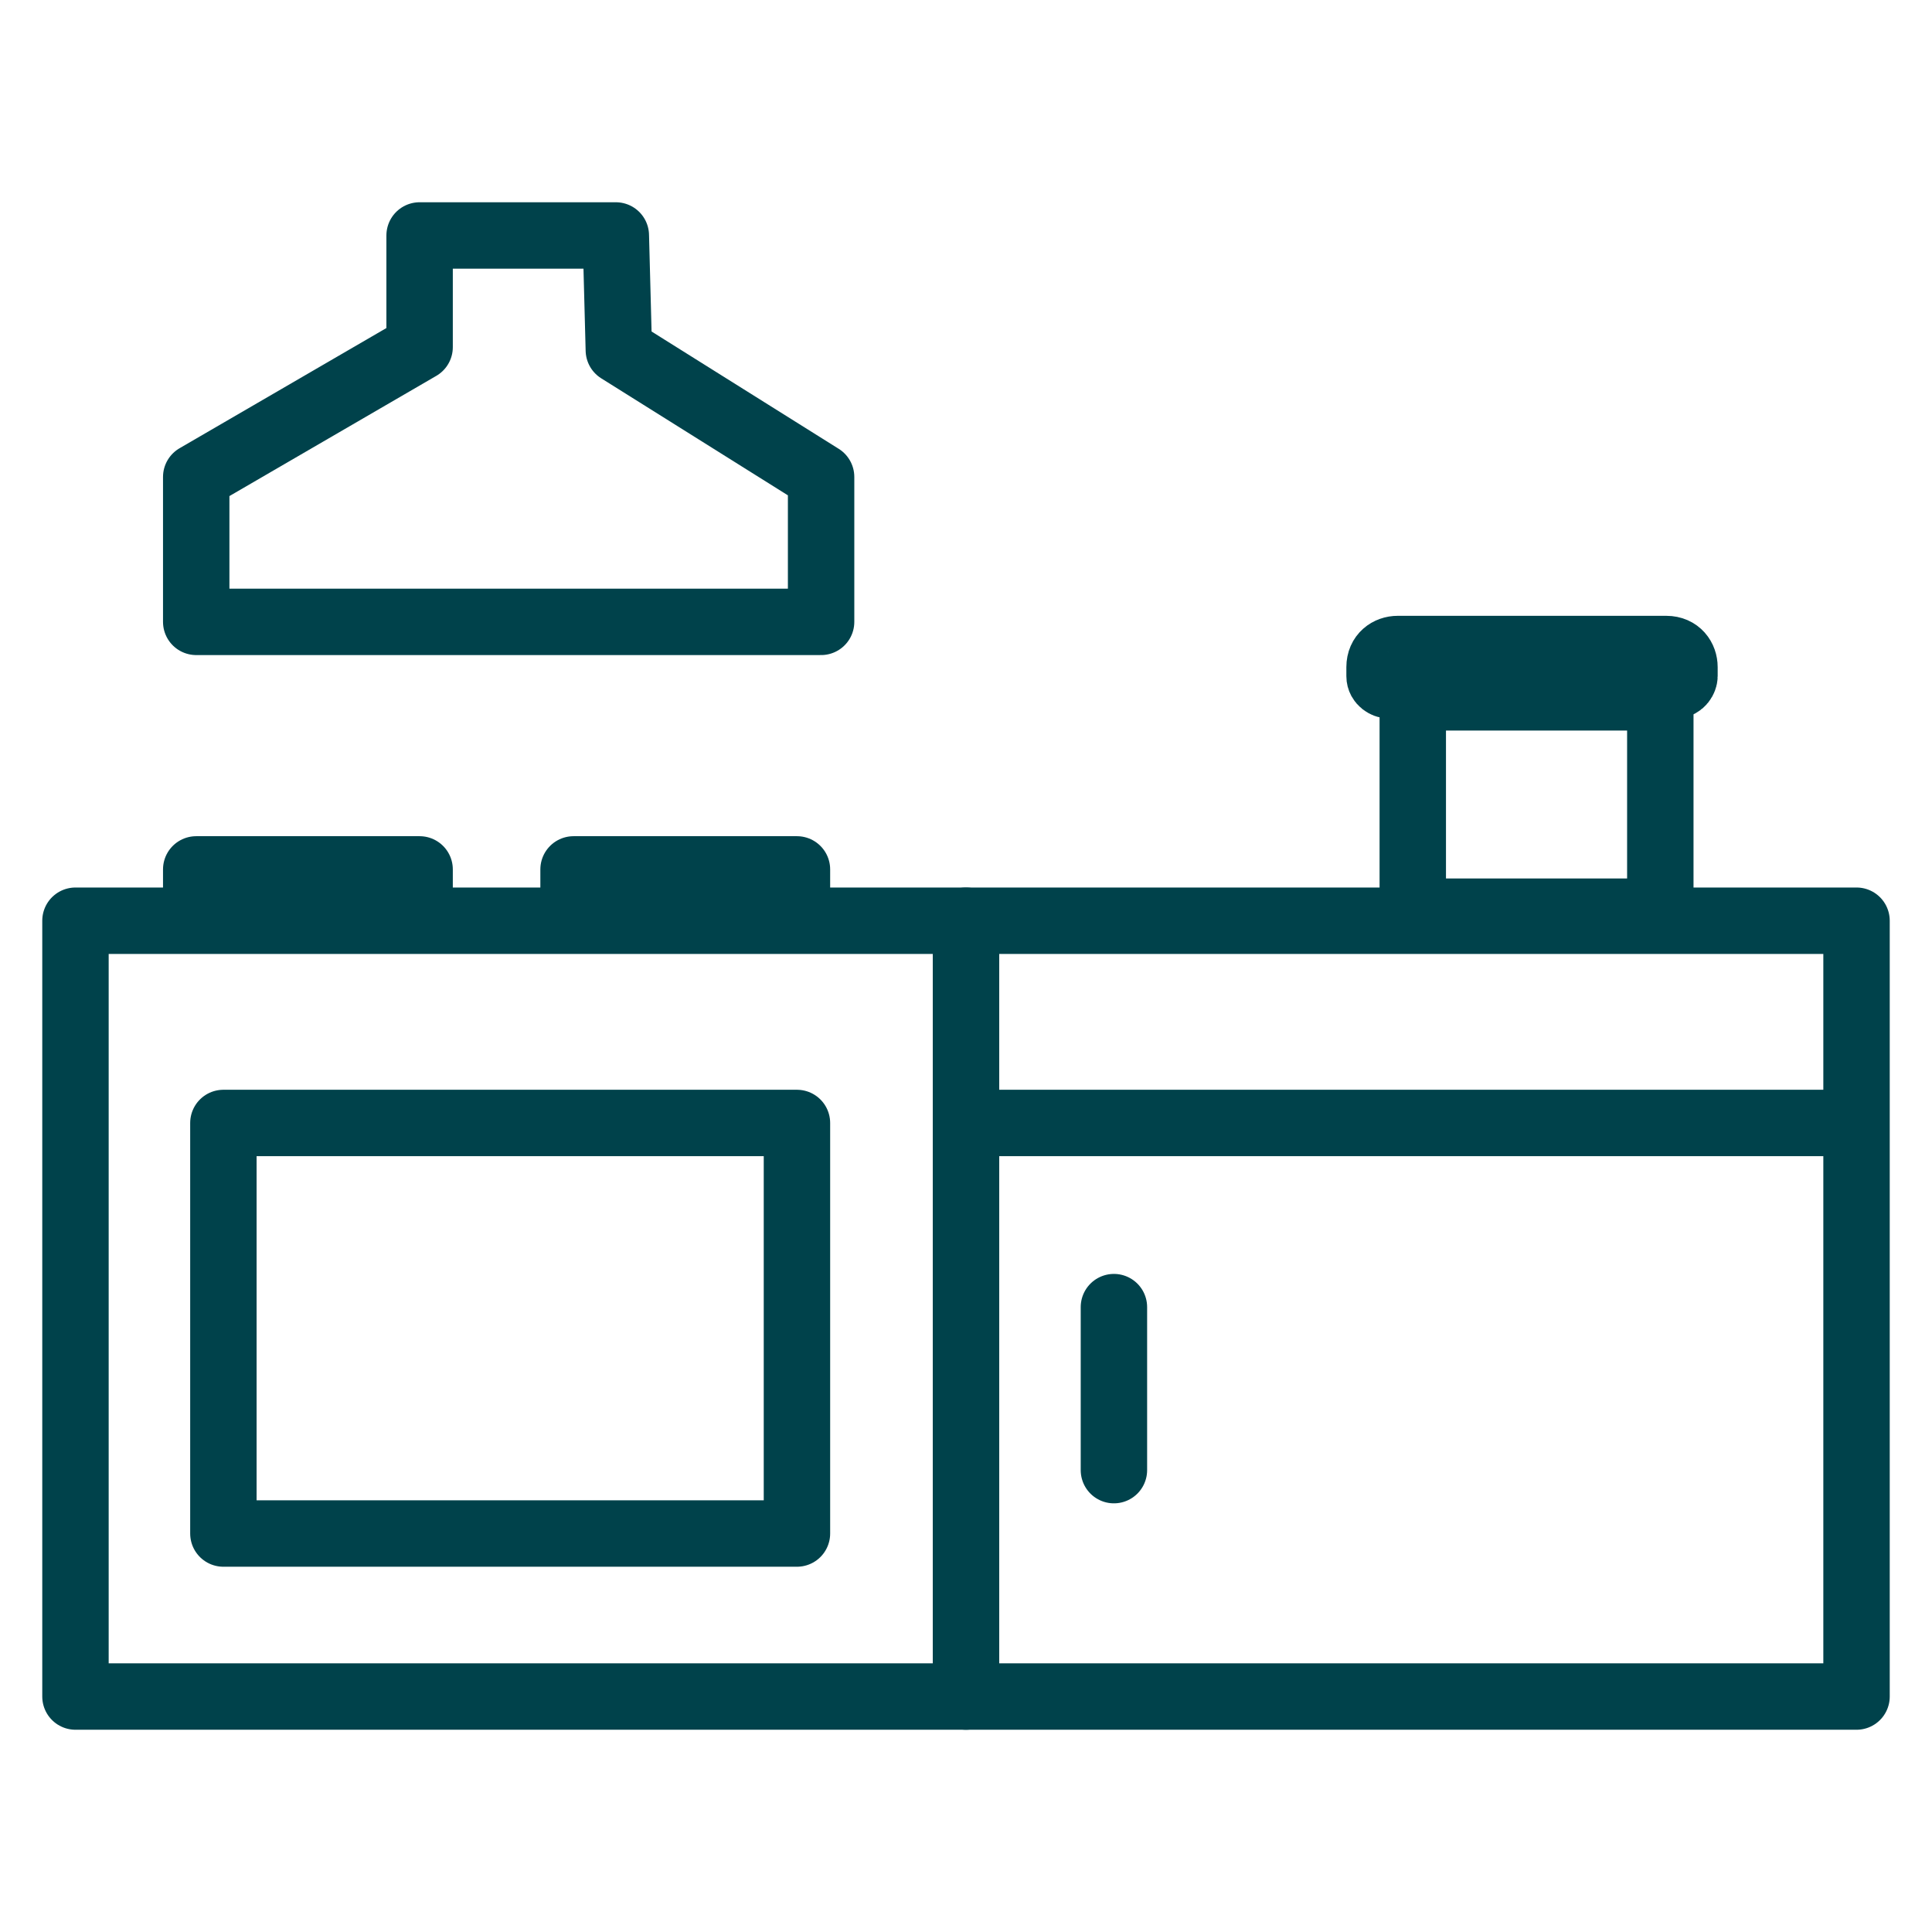
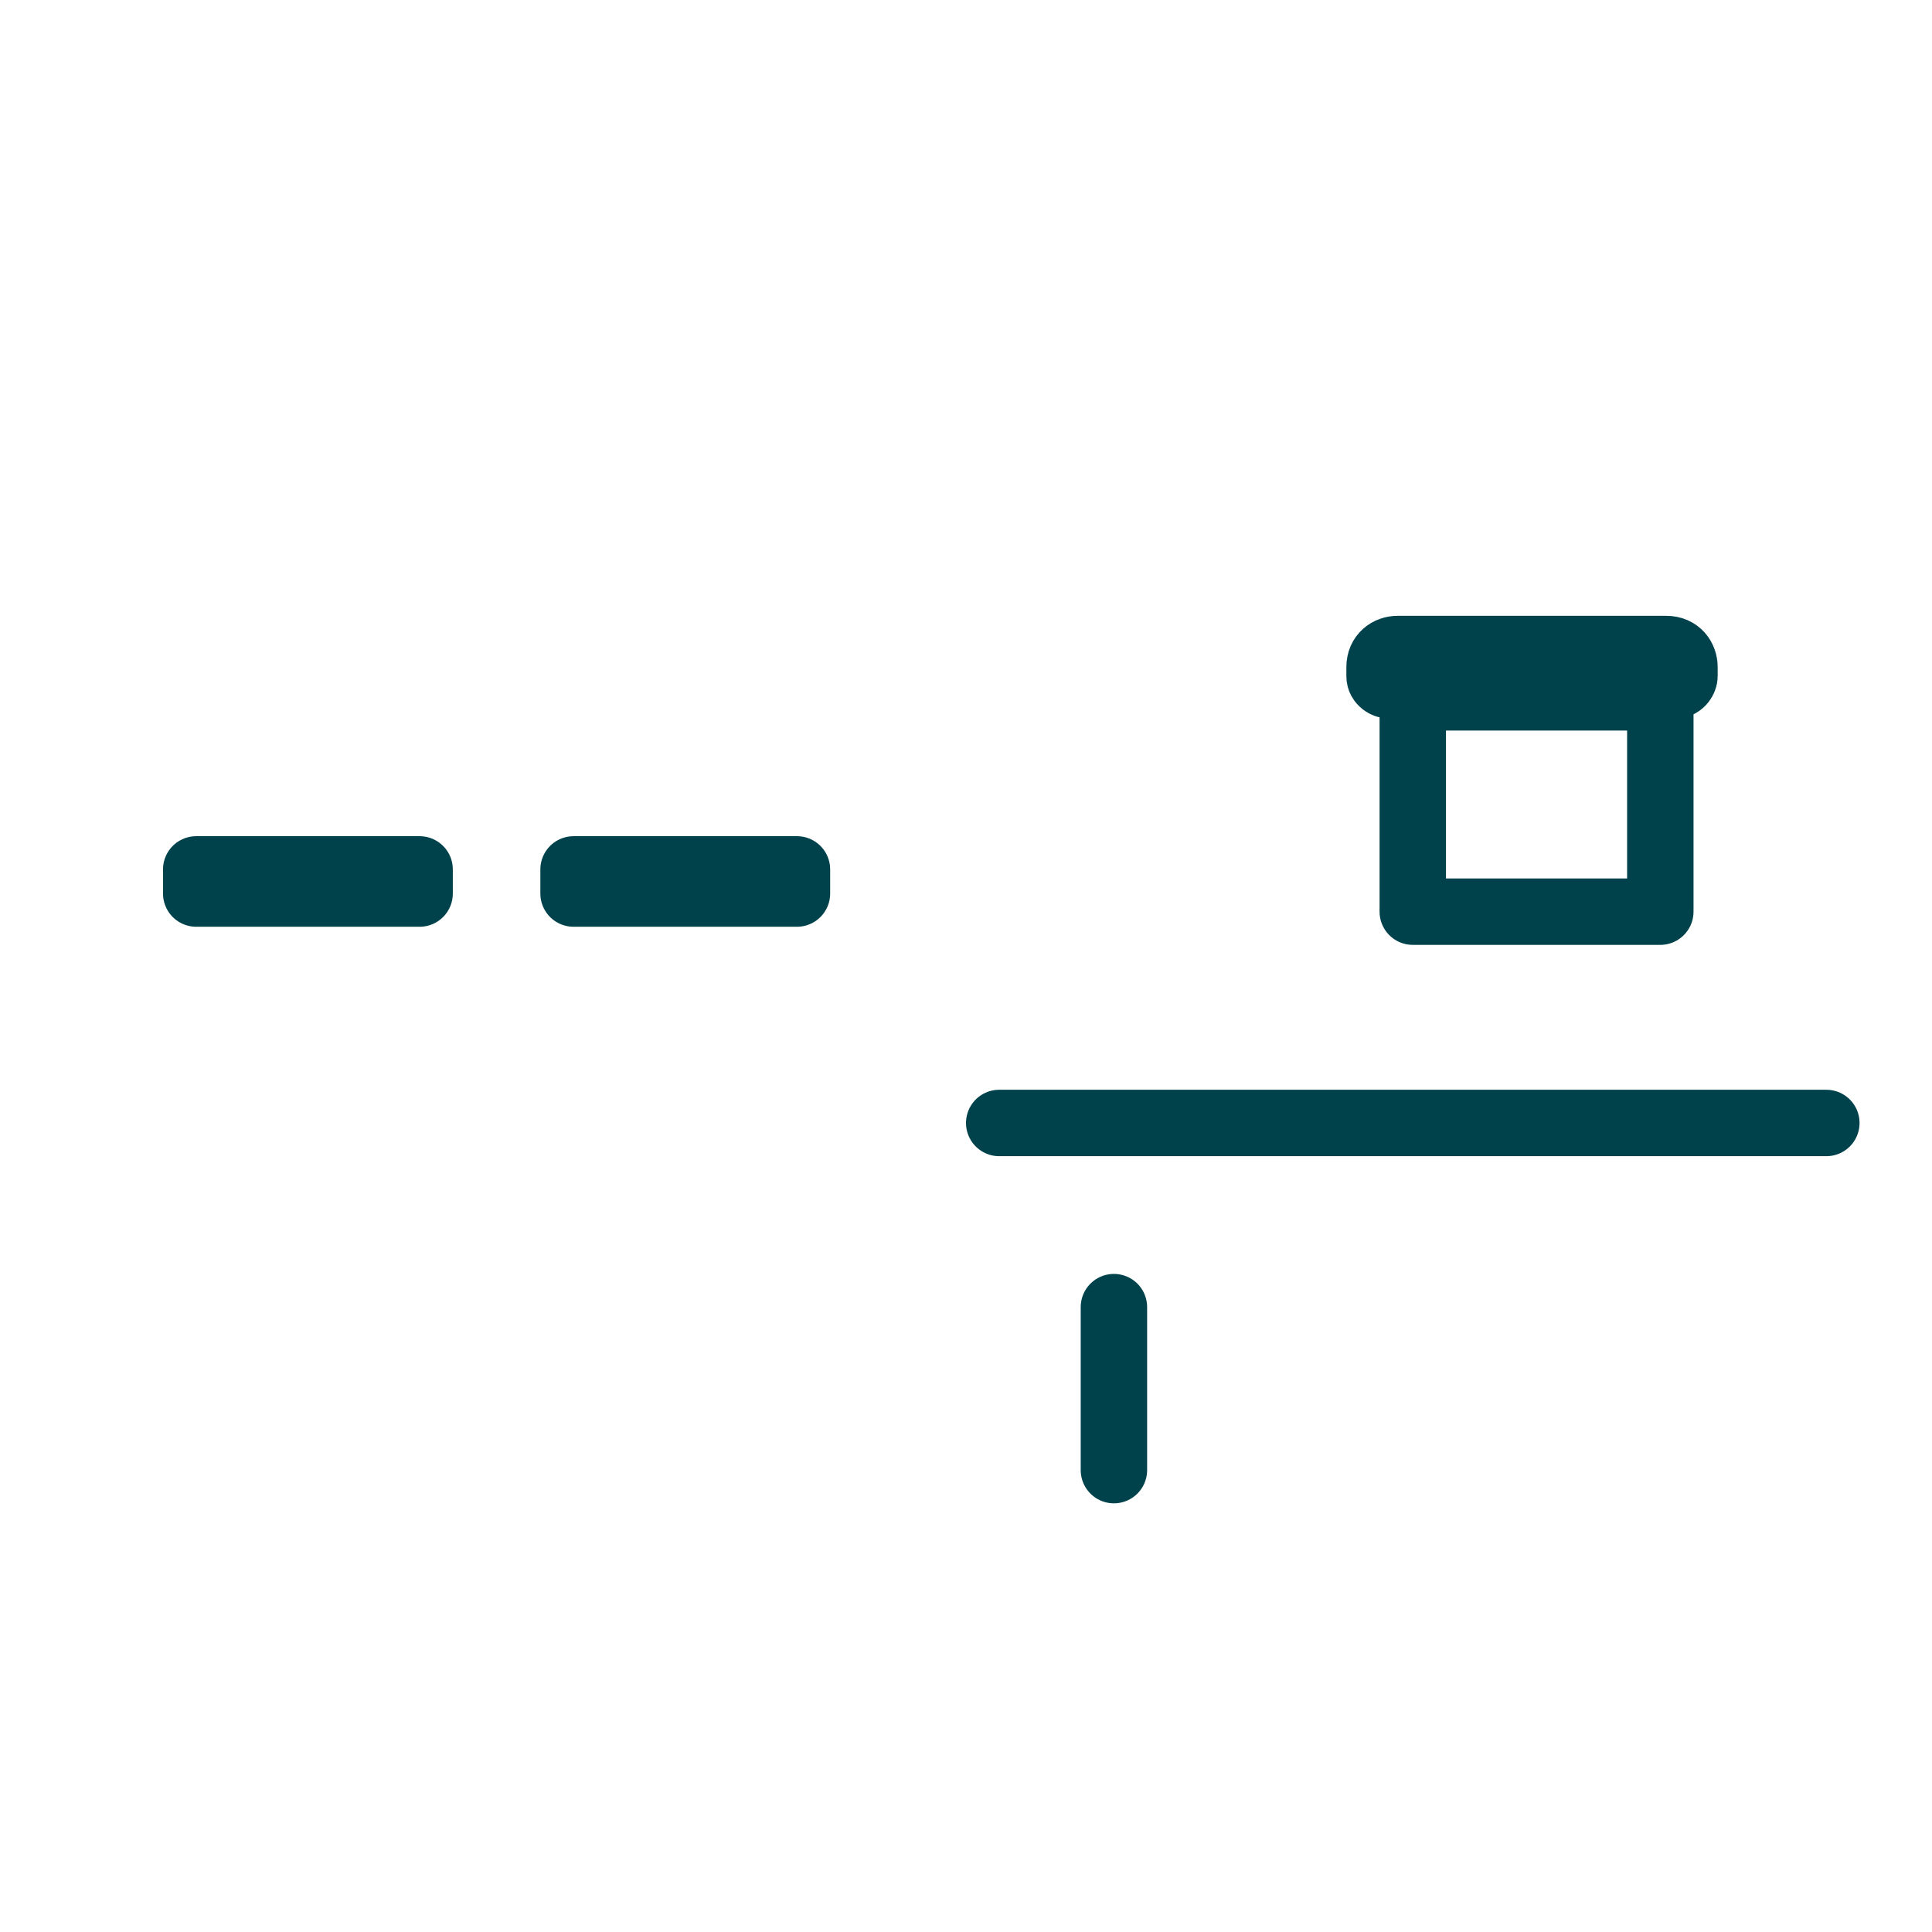
<svg xmlns="http://www.w3.org/2000/svg" id="Laag_1" version="1.1" viewBox="0 0 64 64">
  <defs>
    <style>
      .st0 {
        fill: none;
        stroke: #00424b;
        stroke-linecap: round;
        stroke-linejoin: round;
        stroke-width: 2.2px;
      }
    </style>
  </defs>
  <g>
-     <rect class="st0" x="2.5" y="30.5" width="29.5" height="25.7" />
-     <rect class="st0" x="32" y="30.5" width="29.5" height="25.7" />
    <line class="st0" x1="33.1" y1="37.2" x2="60.5" y2="37.2" />
-     <rect class="st0" x="7.4" y="37.2" width="19" height="13.6" />
    <rect class="st0" x="46.8" y="23.1" width="8.2" height="7.1" />
-     <polygon class="st0" points="13.9 7.8 13.9 11.5 6.5 15.8 6.5 20.6 27.2 20.6 27.2 15.8 20.5 11.6 20.4 7.8 13.9 7.8" />
    <line class="st0" x1="36.9" y1="48.7" x2="36.9" y2="43.3" />
    <rect class="st0" x="6.5" y="28.8" width="7.4" height=".8" />
    <rect class="st0" x="19" y="28.8" width="7.4" height=".8" />
  </g>
  <path class="st0" d="M46.5,21.5h8.7c.4,0,.6.3.6.6v.3c0,.1-.1.3-.3.3h-9.5c-.1,0-.3-.1-.3-.3v-.3c0-.4.3-.6.6-.6Z" />
</svg>